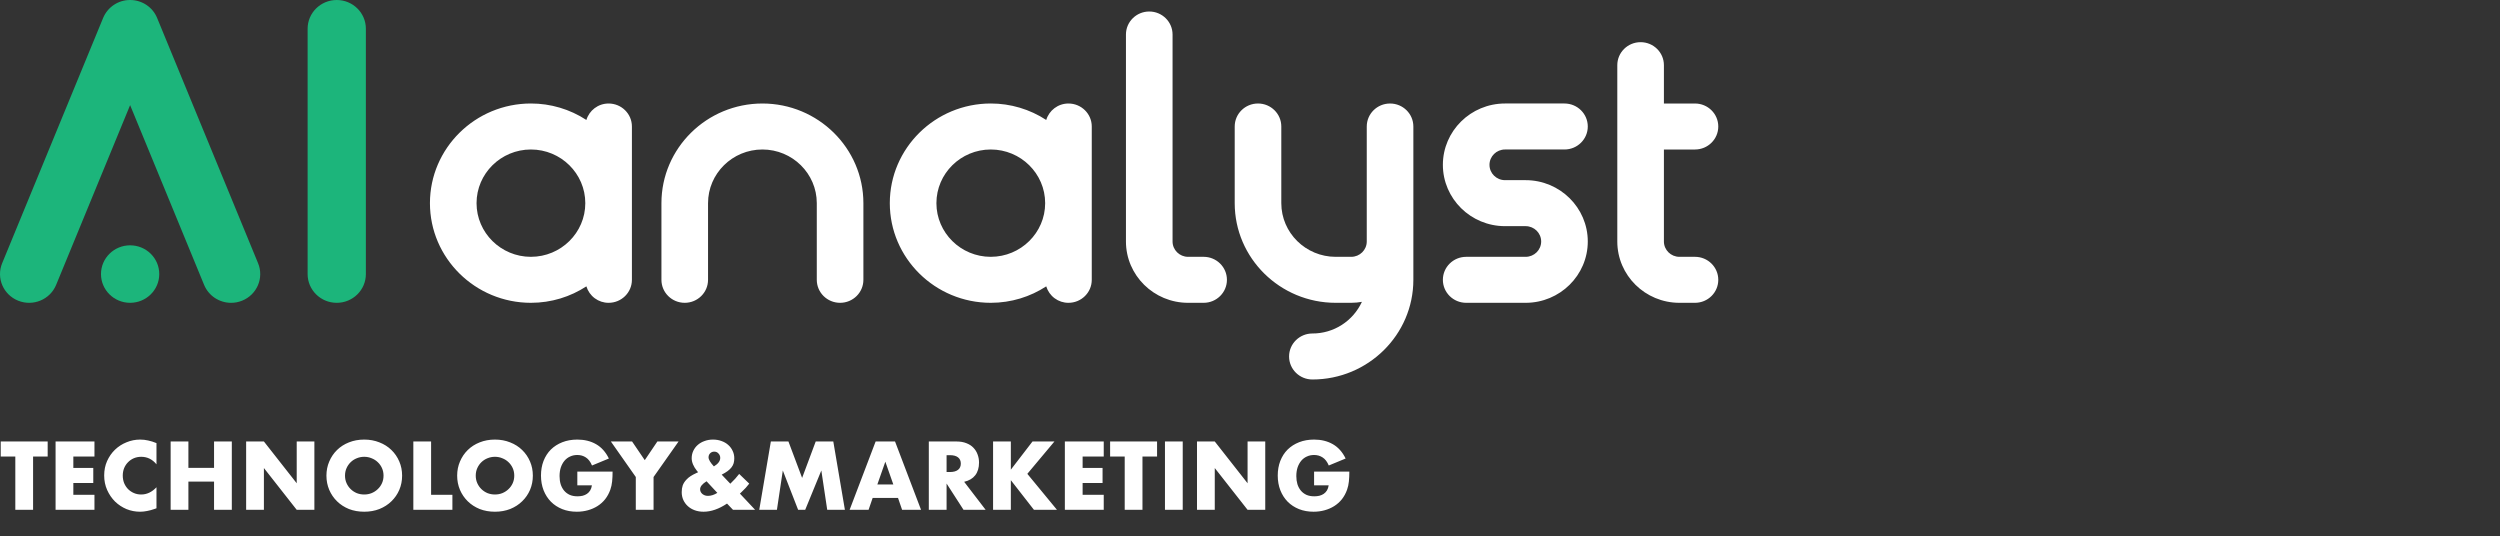
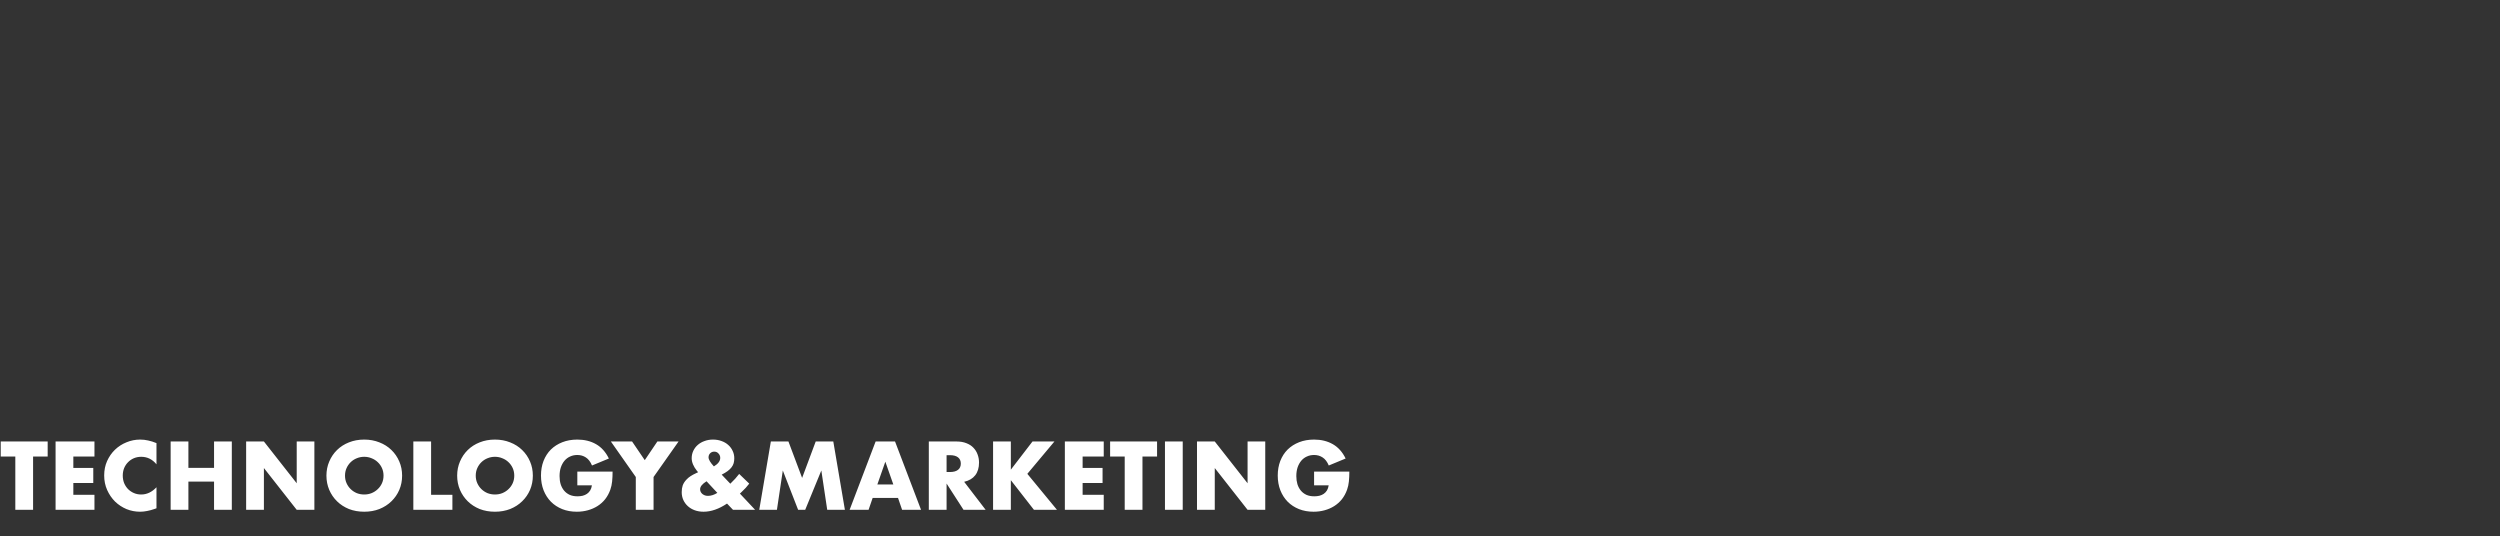
<svg xmlns="http://www.w3.org/2000/svg" width="662" height="142" viewBox="0 0 662 142" fill="none">
  <rect x="0" y="0" width="662" height="142" fill="#333333" stroke="none" />
  <path d="M8.76 120.888V135H4.056V120.888H0.192V116.904H12.624V120.888H8.76ZM25.012 120.888H19.42V123.912H24.7V127.896H19.42V131.016H25.012V135H14.716V116.904H25.012V120.888ZM41.436 122.952C40.348 121.624 39.004 120.96 37.404 120.96C36.7 120.96 36.044 121.088 35.436 121.344C34.844 121.6 34.332 121.952 33.9 122.4C33.468 122.832 33.124 123.352 32.868 123.96C32.628 124.568 32.508 125.224 32.508 125.928C32.508 126.648 32.628 127.312 32.868 127.92C33.124 128.528 33.468 129.056 33.9 129.504C34.348 129.952 34.868 130.304 35.46 130.56C36.052 130.816 36.692 130.944 37.38 130.944C38.884 130.944 40.236 130.304 41.436 129.024V134.592L40.956 134.76C40.236 135.016 39.564 135.2 38.94 135.312C38.316 135.44 37.7 135.504 37.092 135.504C35.844 135.504 34.644 135.272 33.492 134.808C32.356 134.328 31.348 133.664 30.468 132.816C29.604 131.952 28.908 130.936 28.38 129.768C27.852 128.584 27.588 127.296 27.588 125.904C27.588 124.512 27.844 123.24 28.356 122.088C28.884 120.92 29.58 119.92 30.444 119.088C31.324 118.24 32.34 117.584 33.492 117.12C34.644 116.64 35.852 116.4 37.116 116.4C37.836 116.4 38.54 116.48 39.228 116.64C39.932 116.784 40.668 117.016 41.436 117.336V122.952ZM49.889 123.888H56.681V116.904H61.385V135H56.681V127.536H49.889V135H45.185V116.904H49.889V123.888ZM65.177 135V116.904H69.881L78.569 127.968V116.904H83.249V135H78.569L69.881 123.936V135H65.177ZM91.359 125.952C91.359 126.672 91.495 127.336 91.767 127.944C92.039 128.552 92.407 129.08 92.871 129.528C93.335 129.976 93.871 130.328 94.479 130.584C95.103 130.824 95.759 130.944 96.447 130.944C97.135 130.944 97.783 130.824 98.391 130.584C99.015 130.328 99.559 129.976 100.023 129.528C100.503 129.08 100.879 128.552 101.151 127.944C101.423 127.336 101.559 126.672 101.559 125.952C101.559 125.232 101.423 124.568 101.151 123.96C100.879 123.352 100.503 122.824 100.023 122.376C99.559 121.928 99.015 121.584 98.391 121.344C97.783 121.088 97.135 120.96 96.447 120.96C95.759 120.96 95.103 121.088 94.479 121.344C93.871 121.584 93.335 121.928 92.871 122.376C92.407 122.824 92.039 123.352 91.767 123.96C91.495 124.568 91.359 125.232 91.359 125.952ZM86.439 125.952C86.439 124.608 86.687 123.36 87.183 122.208C87.679 121.04 88.367 120.024 89.247 119.16C90.127 118.296 91.175 117.624 92.391 117.144C93.623 116.648 94.975 116.4 96.447 116.4C97.903 116.4 99.247 116.648 100.479 117.144C101.711 117.624 102.767 118.296 103.647 119.16C104.543 120.024 105.239 121.04 105.735 122.208C106.231 123.36 106.479 124.608 106.479 125.952C106.479 127.296 106.231 128.552 105.735 129.72C105.239 130.872 104.543 131.88 103.647 132.744C102.767 133.608 101.711 134.288 100.479 134.784C99.247 135.264 97.903 135.504 96.447 135.504C94.975 135.504 93.623 135.264 92.391 134.784C91.175 134.288 90.127 133.608 89.247 132.744C88.367 131.88 87.679 130.872 87.183 129.72C86.687 128.552 86.439 127.296 86.439 125.952ZM114.155 116.904V131.016H119.795V135H109.451V116.904H114.155ZM125.977 125.952C125.977 126.672 126.113 127.336 126.385 127.944C126.657 128.552 127.025 129.08 127.489 129.528C127.953 129.976 128.489 130.328 129.097 130.584C129.721 130.824 130.377 130.944 131.065 130.944C131.753 130.944 132.401 130.824 133.009 130.584C133.633 130.328 134.177 129.976 134.641 129.528C135.121 129.08 135.497 128.552 135.769 127.944C136.041 127.336 136.177 126.672 136.177 125.952C136.177 125.232 136.041 124.568 135.769 123.96C135.497 123.352 135.121 122.824 134.641 122.376C134.177 121.928 133.633 121.584 133.009 121.344C132.401 121.088 131.753 120.96 131.065 120.96C130.377 120.96 129.721 121.088 129.097 121.344C128.489 121.584 127.953 121.928 127.489 122.376C127.025 122.824 126.657 123.352 126.385 123.96C126.113 124.568 125.977 125.232 125.977 125.952ZM121.057 125.952C121.057 124.608 121.305 123.36 121.801 122.208C122.297 121.04 122.985 120.024 123.865 119.16C124.745 118.296 125.793 117.624 127.009 117.144C128.241 116.648 129.593 116.4 131.065 116.4C132.521 116.4 133.865 116.648 135.097 117.144C136.329 117.624 137.385 118.296 138.265 119.16C139.161 120.024 139.857 121.04 140.353 122.208C140.849 123.36 141.097 124.608 141.097 125.952C141.097 127.296 140.849 128.552 140.353 129.72C139.857 130.872 139.161 131.88 138.265 132.744C137.385 133.608 136.329 134.288 135.097 134.784C133.865 135.264 132.521 135.504 131.065 135.504C129.593 135.504 128.241 135.264 127.009 134.784C125.793 134.288 124.745 133.608 123.865 132.744C122.985 131.88 122.297 130.872 121.801 129.72C121.305 128.552 121.057 127.296 121.057 125.952ZM152.876 124.872H162.212C162.212 125.832 162.172 126.704 162.092 127.488C162.012 128.272 161.852 129 161.612 129.672C161.276 130.616 160.82 131.456 160.244 132.192C159.668 132.912 158.988 133.52 158.204 134.016C157.436 134.496 156.588 134.864 155.66 135.12C154.732 135.376 153.756 135.504 152.732 135.504C151.324 135.504 150.036 135.272 148.868 134.808C147.716 134.344 146.724 133.696 145.892 132.864C145.06 132.016 144.412 131.008 143.948 129.84C143.484 128.656 143.252 127.352 143.252 125.928C143.252 124.52 143.476 123.232 143.924 122.064C144.388 120.88 145.036 119.872 145.868 119.04C146.716 118.208 147.732 117.56 148.916 117.096C150.1 116.632 151.42 116.4 152.876 116.4C154.764 116.4 156.42 116.808 157.844 117.624C159.268 118.44 160.396 119.704 161.228 121.416L156.764 123.264C156.348 122.272 155.804 121.56 155.132 121.128C154.476 120.696 153.724 120.48 152.876 120.48C152.172 120.48 151.532 120.616 150.956 120.888C150.38 121.144 149.884 121.52 149.468 122.016C149.068 122.496 148.748 123.08 148.508 123.768C148.284 124.456 148.172 125.224 148.172 126.072C148.172 126.84 148.268 127.552 148.46 128.208C148.668 128.864 148.972 129.432 149.372 129.912C149.772 130.392 150.268 130.768 150.86 131.04C151.452 131.296 152.14 131.424 152.924 131.424C153.388 131.424 153.836 131.376 154.268 131.28C154.7 131.168 155.084 131 155.42 130.776C155.772 130.536 156.06 130.232 156.284 129.864C156.508 129.496 156.66 129.048 156.74 128.52H152.876V124.872ZM168.358 126.312L161.758 116.904H167.374L170.734 121.848L174.07 116.904H179.686L173.062 126.312V135H168.358V126.312ZM189.038 123.504C190.158 122.832 190.718 122.08 190.718 121.248C190.718 120.8 190.566 120.416 190.262 120.096C189.974 119.76 189.598 119.592 189.134 119.592C188.702 119.592 188.342 119.736 188.054 120.024C187.766 120.312 187.622 120.672 187.622 121.104C187.622 121.68 188.094 122.48 189.038 123.504ZM187.094 127.44C185.958 128.144 185.39 128.848 185.39 129.552C185.39 129.808 185.446 130.048 185.558 130.272C185.67 130.48 185.822 130.664 186.014 130.824C186.206 130.968 186.422 131.088 186.662 131.184C186.918 131.264 187.19 131.304 187.478 131.304C188.278 131.304 189.102 131.04 189.95 130.512L187.094 127.44ZM193.382 128.088C194.342 127.176 195.126 126.312 195.734 125.496L198.398 128.064C198.126 128.432 197.814 128.808 197.462 129.192C197.126 129.56 196.734 129.952 196.286 130.368L195.926 130.704L199.958 135H194.102L192.518 133.344C190.358 134.784 188.286 135.504 186.302 135.504C185.454 135.504 184.678 135.376 183.974 135.12C183.27 134.864 182.662 134.504 182.15 134.04C181.638 133.576 181.238 133.032 180.95 132.408C180.662 131.768 180.518 131.072 180.518 130.32C180.518 129.648 180.606 129.056 180.782 128.544C180.974 128.016 181.294 127.512 181.742 127.032C182.078 126.664 182.446 126.352 182.846 126.096C183.262 125.824 183.766 125.552 184.358 125.28L184.862 125.04L184.55 124.68C183.622 123.512 183.158 122.4 183.158 121.344C183.158 120.64 183.302 119.984 183.59 119.376C183.878 118.768 184.27 118.248 184.766 117.816C185.278 117.368 185.878 117.024 186.566 116.784C187.254 116.528 187.998 116.4 188.798 116.4C189.614 116.4 190.366 116.528 191.054 116.784C191.742 117.024 192.334 117.368 192.83 117.816C193.342 118.264 193.734 118.792 194.006 119.4C194.294 119.992 194.438 120.64 194.438 121.344C194.438 121.824 194.382 122.264 194.27 122.664C194.158 123.048 193.966 123.416 193.694 123.768C193.438 124.104 193.094 124.432 192.661 124.752C192.246 125.056 191.726 125.368 191.102 125.688L193.382 128.088ZM201.049 135L204.121 116.904H208.777L212.401 126.552L216.001 116.904H220.657L223.729 135H219.049L217.489 124.584L213.217 135H211.345L207.289 124.584L205.729 135H201.049ZM236.549 128.28L234.437 122.256L232.325 128.28H236.549ZM237.797 131.856H231.077L229.997 135H224.981L231.868 116.904H237.005L243.893 135H238.877L237.797 131.856ZM250.655 124.992H251.543C252.471 124.992 253.183 124.8 253.679 124.416C254.175 124.032 254.423 123.48 254.423 122.76C254.423 122.04 254.175 121.488 253.679 121.104C253.183 120.72 252.471 120.528 251.543 120.528H250.655V124.992ZM260.999 135H255.143L250.655 128.04V135H245.951V116.904H253.271C254.279 116.904 255.159 117.056 255.911 117.36C256.663 117.648 257.279 118.048 257.759 118.56C258.255 119.072 258.623 119.664 258.863 120.336C259.119 121.008 259.247 121.728 259.247 122.496C259.247 123.872 258.911 124.992 258.239 125.856C257.583 126.704 256.607 127.28 255.311 127.584L260.999 135ZM267.67 124.368L273.406 116.904H279.214L272.038 125.472L279.886 135H273.79L267.67 127.152V135H262.966V116.904H267.67V124.368ZM292.27 120.888H286.678V123.912H291.958V127.896H286.678V131.016H292.27V135H281.974V116.904H292.27V120.888ZM302.526 120.888V135H297.822V120.888H293.958V116.904H306.39V120.888H302.526ZM313.186 116.904V135H308.482V116.904H313.186ZM316.966 135V116.904H321.67L330.358 127.968V116.904H335.038V135H330.358L321.67 123.936V135H316.966ZM347.97 124.872H357.306C357.306 125.832 357.266 126.704 357.186 127.488C357.106 128.272 356.946 129 356.706 129.672C356.37 130.616 355.914 131.456 355.338 132.192C354.762 132.912 354.082 133.52 353.298 134.016C352.53 134.496 351.682 134.864 350.754 135.12C349.826 135.376 348.85 135.504 347.826 135.504C346.418 135.504 345.13 135.272 343.962 134.808C342.81 134.344 341.818 133.696 340.986 132.864C340.154 132.016 339.506 131.008 339.042 129.84C338.578 128.656 338.346 127.352 338.346 125.928C338.346 124.52 338.57 123.232 339.018 122.064C339.482 120.88 340.13 119.872 340.962 119.04C341.81 118.208 342.826 117.56 344.01 117.096C345.194 116.632 346.514 116.4 347.97 116.4C349.858 116.4 351.514 116.808 352.938 117.624C354.362 118.44 355.49 119.704 356.322 121.416L351.858 123.264C351.442 122.272 350.898 121.56 350.226 121.128C349.57 120.696 348.818 120.48 347.97 120.48C347.266 120.48 346.626 120.616 346.05 120.888C345.474 121.144 344.978 121.52 344.562 122.016C344.162 122.496 343.842 123.08 343.602 123.768C343.378 124.456 343.266 125.224 343.266 126.072C343.266 126.84 343.362 127.552 343.554 128.208C343.762 128.864 344.066 129.432 344.466 129.912C344.866 130.392 345.362 130.768 345.954 131.04C346.546 131.296 347.234 131.424 348.018 131.424C348.482 131.424 348.93 131.376 349.362 131.28C349.794 131.168 350.178 131 350.514 130.776C350.866 130.536 351.154 130.232 351.378 129.864C351.602 129.496 351.754 129.048 351.834 128.52H347.97V124.872Z" fill="white" />
  <g clip-path="url(#clip0_205_707)">
-     <path fill-rule="evenodd" clip-rule="evenodd" d="M89.169 80.186C84.909 80.186 81.457 76.781 81.457 72.575V7.611C81.457 3.405 84.909 9.98954e-05 89.169 9.98954e-05C93.429 9.98954e-05 96.884 3.408 96.884 7.611V72.572C96.884 76.778 93.429 80.186 89.169 80.186ZM54.049 75.439L34.455 27.839L14.862 75.439C13.261 79.33 8.759 81.207 4.815 79.625C0.868 78.043 -1.035 73.605 0.569 69.708L27.309 4.747C27.901 3.334 28.895 2.129 30.167 1.284C31.439 0.439 32.931 -0.008 34.455 9.98954e-05C37.595 9.98954e-05 40.421 1.877 41.602 4.75L68.341 69.708C69.945 73.602 68.046 78.043 64.099 79.625C63.149 80.008 62.165 80.189 61.198 80.189C58.155 80.189 55.266 78.394 54.049 75.439Z" fill="#1CB57B" />
    <path fill-rule="evenodd" clip-rule="evenodd" d="M42.172 72.572C42.172 76.778 38.717 80.183 34.454 80.183C30.195 80.183 26.742 76.778 26.742 72.572C26.742 68.366 30.195 64.961 34.454 64.961C38.717 64.961 42.172 68.366 42.172 72.572Z" fill="#1CB57B" />
    <path fill-rule="evenodd" clip-rule="evenodd" d="M201.887 27.409C187.142 27.409 175.148 39.246 175.148 53.797V74.097C175.148 77.459 177.909 80.185 181.318 80.185C184.728 80.185 187.489 77.459 187.489 74.097V53.797C187.489 45.961 193.948 39.586 201.887 39.586C209.827 39.586 216.285 45.961 216.285 53.797V74.097C216.285 77.459 219.046 80.185 222.456 80.185C225.863 80.185 228.627 77.459 228.627 74.097V53.797C228.627 39.246 216.629 27.409 201.887 27.409ZM140.587 68.008C132.651 68.008 126.19 61.631 126.19 53.797C126.19 45.961 132.651 39.586 140.587 39.586C148.527 39.586 154.988 45.961 154.988 53.797C154.988 61.631 148.527 68.005 140.587 68.005V68.008ZM161.159 27.409C158.364 27.409 156.032 29.252 155.273 31.767C150.9 28.915 145.799 27.4 140.587 27.406C125.845 27.406 113.848 39.246 113.848 53.797C113.848 68.349 125.845 80.185 140.587 80.185C146.01 80.185 151.052 78.575 155.273 75.828C155.659 77.093 156.44 78.2 157.5 78.985C158.56 79.769 159.843 80.19 161.159 80.185C164.566 80.185 167.33 77.459 167.33 74.097V33.498C167.33 30.133 164.566 27.409 161.159 27.409ZM398.53 39.586H414.273C417.682 39.586 420.444 36.859 420.444 33.498C420.444 30.133 417.682 27.406 414.273 27.406H398.53C389.455 27.406 382.073 34.691 382.073 43.646C382.073 52.601 389.455 59.886 398.53 59.886H403.99C406.259 59.886 408.102 61.708 408.102 63.949C408.102 66.186 406.259 68.008 403.99 68.008H388.244C384.837 68.008 382.073 70.732 382.073 74.097C382.073 77.459 384.837 80.185 388.244 80.185H403.99C413.061 80.185 420.444 72.901 420.444 63.946C420.444 54.99 413.061 47.706 403.99 47.706H398.53C396.26 47.706 394.415 45.886 394.415 43.646C394.415 41.409 396.26 39.586 398.53 39.586ZM262.357 68.008C254.42 68.008 247.962 61.631 247.962 53.797C247.962 45.961 254.417 39.586 262.36 39.586C270.297 39.586 276.758 45.961 276.758 53.797C276.758 61.631 270.297 68.005 262.357 68.005V68.008ZM282.928 27.409C280.133 27.409 277.801 29.252 277.042 31.767C272.67 28.915 267.57 27.401 262.36 27.406C247.615 27.406 235.62 39.246 235.62 53.797C235.62 68.349 247.615 80.185 262.36 80.185C267.78 80.185 272.825 78.575 277.042 75.828C277.429 77.093 278.21 78.2 279.27 78.985C280.33 79.769 281.613 80.19 282.928 80.185C286.335 80.185 289.099 77.459 289.099 74.097V33.498C289.099 30.133 286.335 27.409 282.928 27.409ZM318.72 68.008H314.605C312.339 68.008 310.493 66.186 310.493 63.949V9.138C310.493 5.776 307.729 3.047 304.322 3.047C300.912 3.047 298.151 5.776 298.151 9.138V63.946C298.151 72.901 305.531 80.185 314.605 80.185H318.72C322.13 80.185 324.891 77.459 324.891 74.094C324.891 70.732 322.13 68.005 318.72 68.005V68.008ZM448.83 68.008H444.715C442.446 68.008 440.603 66.186 440.603 63.949V39.589H448.83C452.24 39.589 455.001 36.862 455.001 33.498C455.001 30.136 452.24 27.409 448.83 27.409H440.603V17.258C440.603 13.893 437.839 11.167 434.432 11.167C431.022 11.167 428.261 13.893 428.261 17.261V63.946C428.261 72.901 435.641 80.185 444.715 80.185H448.83C452.24 80.185 455.001 77.459 455.001 74.097C455.001 70.732 452.24 68.005 448.83 68.005V68.008ZM368.087 27.409C364.678 27.409 361.917 30.133 361.917 33.498V63.946C361.917 66.186 360.071 68.008 357.802 68.008H353.69C345.75 68.008 339.289 61.631 339.289 53.797V33.498C339.289 30.133 336.527 27.406 333.121 27.406C329.711 27.406 326.95 30.133 326.95 33.498V53.797C326.95 68.349 338.945 80.185 353.69 80.185H357.802C358.771 80.185 359.713 80.088 360.634 79.928C359.471 82.439 357.618 84.562 355.294 86.047C352.97 87.532 350.272 88.317 347.519 88.308C344.112 88.308 341.348 91.035 341.348 94.396C341.348 97.761 344.112 100.488 347.519 100.488C362.263 100.488 374.258 88.648 374.258 74.097V33.498C374.258 30.133 371.497 27.409 368.087 27.409Z" fill="white" />
  </g>
  <defs>
    <clipPath id="clip0_205_707">
-       <rect width="455" height="103" fill="white" />
-     </clipPath>
+       </clipPath>
  </defs>
</svg>